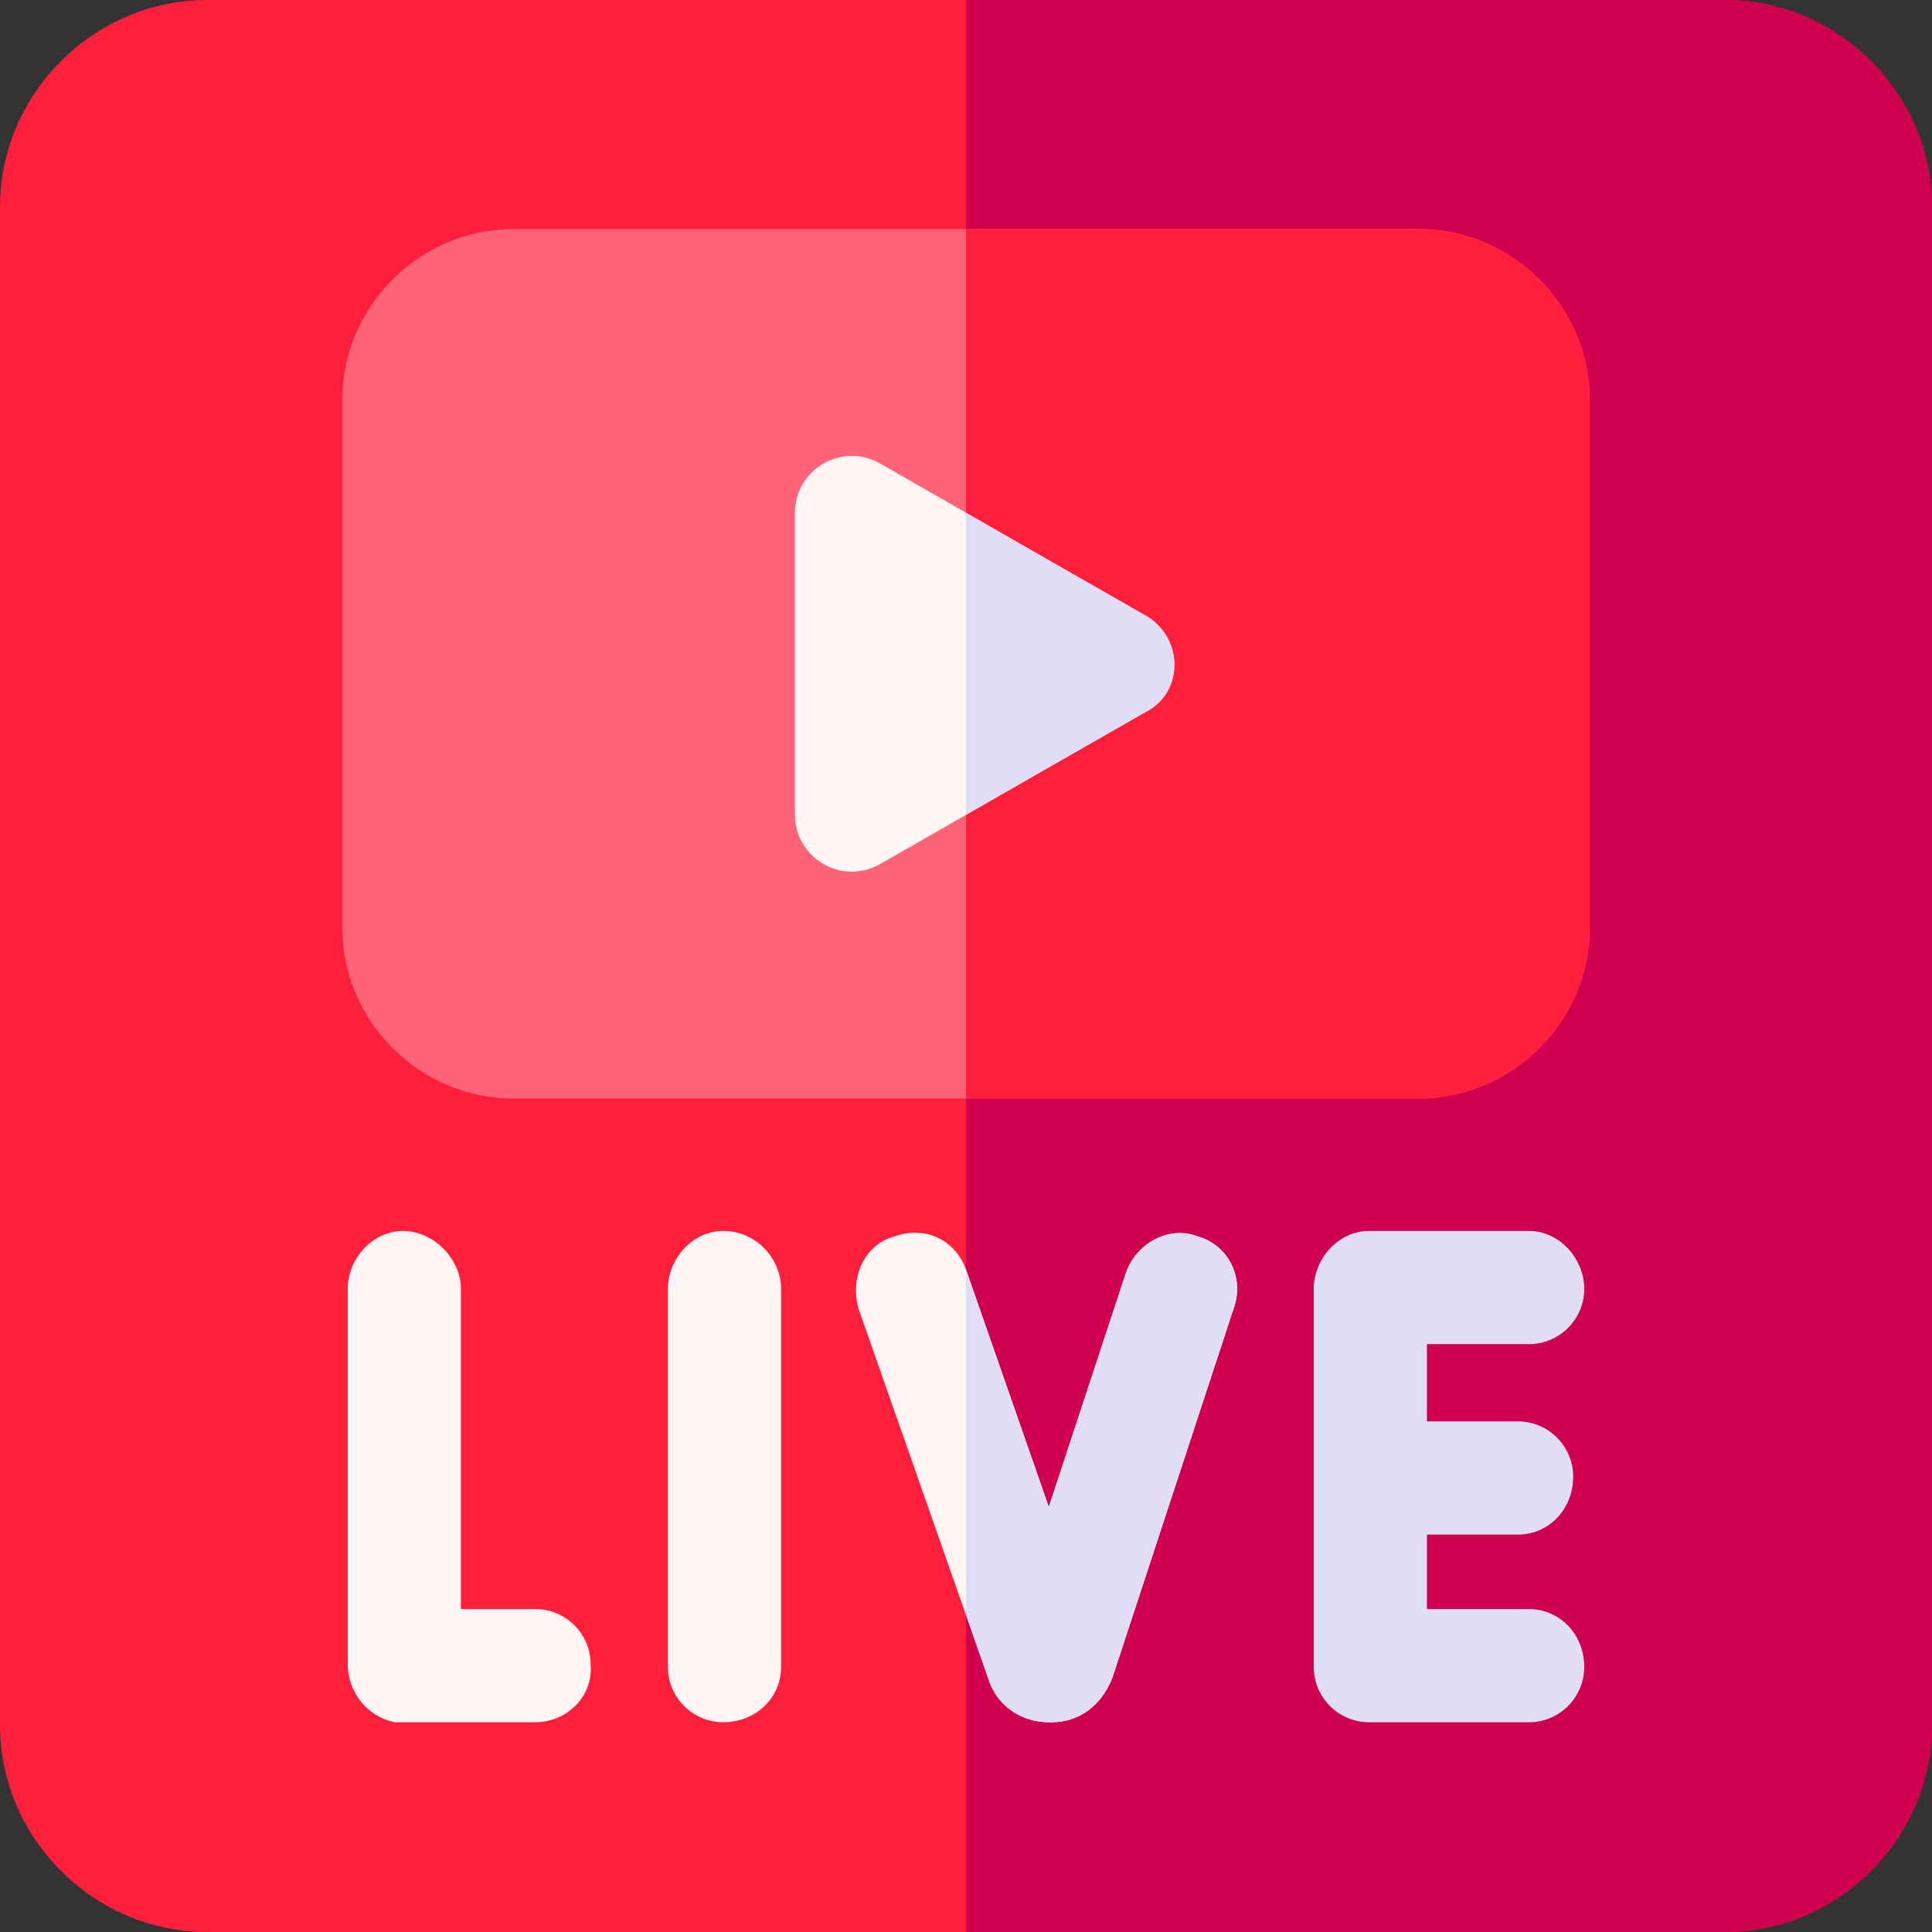
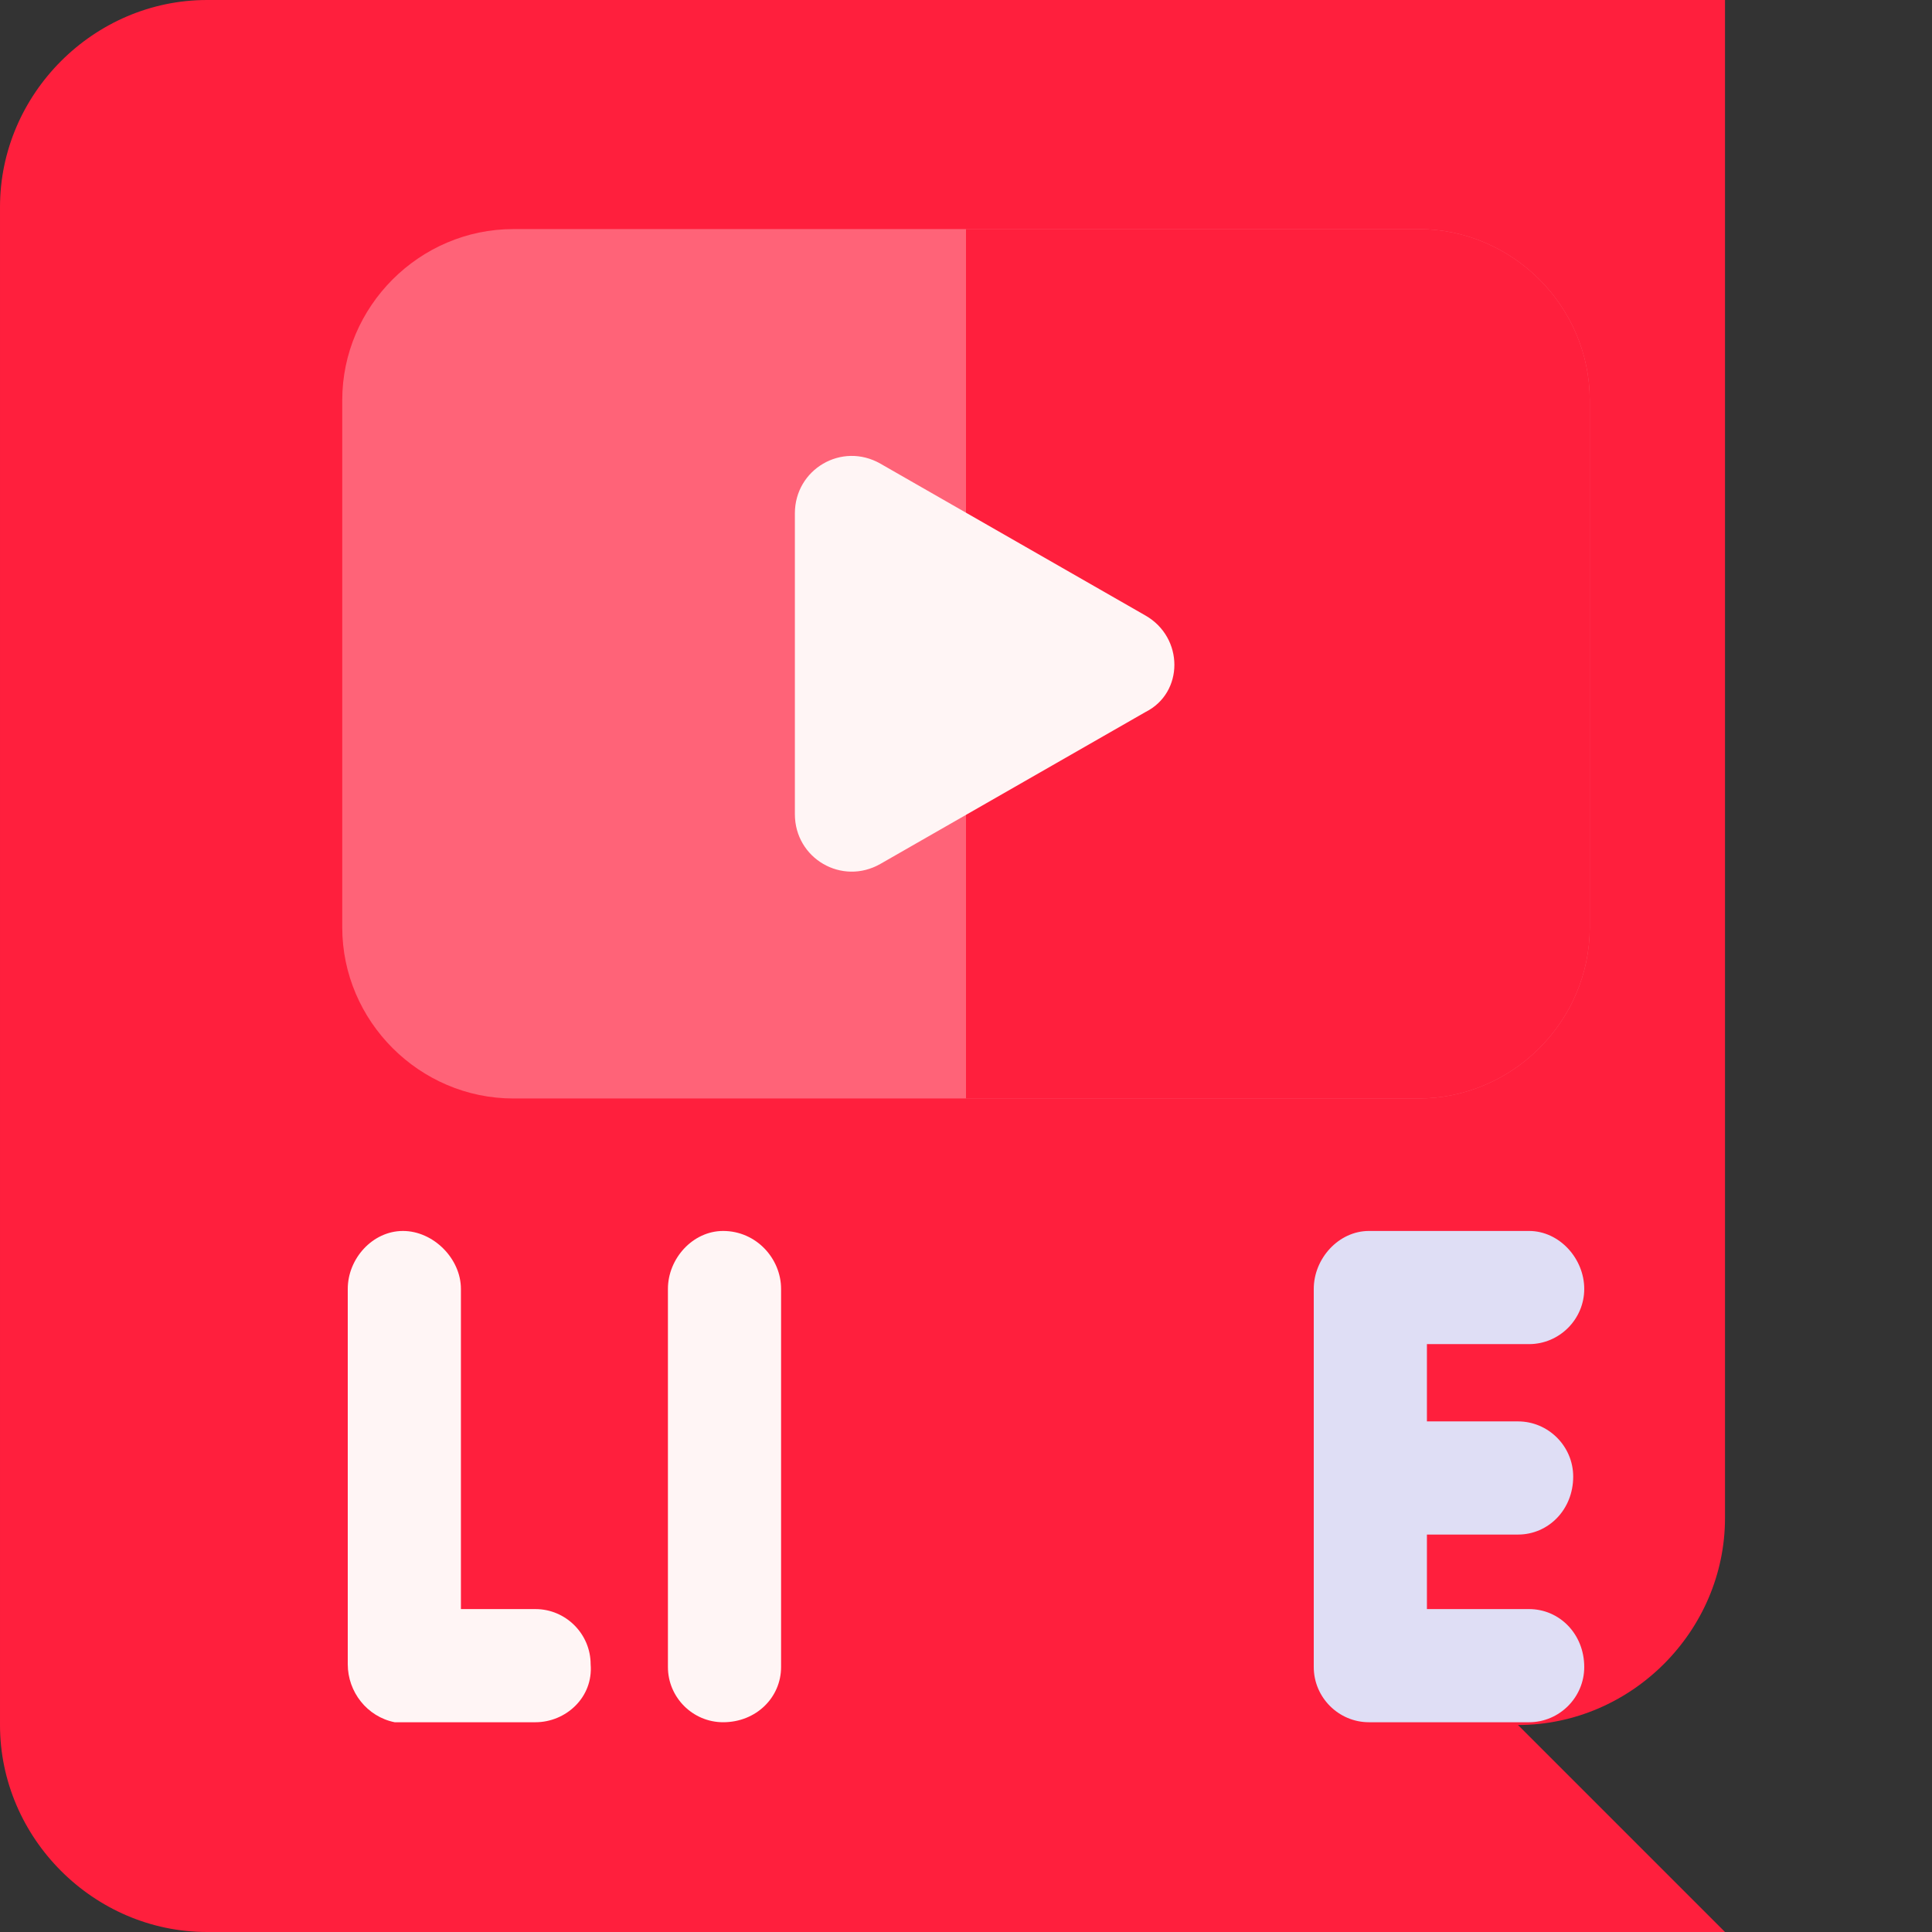
<svg xmlns="http://www.w3.org/2000/svg" version="1.2" viewBox="0 0 70 70" width="70" height="70">
  <rect x="0" y="0" width="70" height="70" fill="#333333" stroke="none" />
  <style>.a{fill:#ff1f3d}.b{fill:#d0004f}.c{fill:#ff6378}.d{fill:#fff5f5}.e{fill:#dfdef5}</style>
-   <path class="a" d="m62.5 70h-55c-4.1 0-7.5-3.4-7.5-7.5v-55c0-4.1 3.4-7.5 7.5-7.5h55c4.1 0 7.5 3.4 7.5 7.5v55c0 4.1-3.4 7.5-7.5 7.5z" />
-   <path class="b" d="m70 62.5v-55c0-4.1-3.4-7.5-7.5-7.5h-27.5v70h27.5c4.1 0 7.5-3.4 7.5-7.5z" />
+   <path class="a" d="m62.5 70h-55c-4.1 0-7.5-3.4-7.5-7.5v-55c0-4.1 3.4-7.5 7.5-7.5h55v55c0 4.1-3.4 7.5-7.5 7.5z" />
  <path class="c" d="m51.4 39.8h-32.8c-3.4 0-6.2-2.8-6.2-6.2v-19.1c0-3.4 2.8-6.2 6.2-6.2h32.8c3.4 0 6.2 2.8 6.2 6.2v19.1c0 3.4-2.8 6.2-6.2 6.2z" />
  <path class="a" d="m51.4 8.3h-16.4v31.5h16.4c3.4 0 6.2-2.8 6.2-6.2v-19.1c0-3.4-2.8-6.2-6.2-6.2z" />
  <path class="d" d="m19.4 58.3q0 0 0 0c-0.9 0-1.9 0-2.7 0v-11.6c0-1.1-1-2.1-2.1-2.1-1.1 0-2 1-2 2.1v13.6c0 1 0.7 1.9 1.7 2.1 0.1 0 0.2 0 1.7 0 0.8 0 1.8 0 3.4 0 1.1 0 2.1-0.9 2-2.1 0-1.1-0.9-2-2-2z" />
  <path class="e" d="m55.4 58.3h-3.7v-2.7h3.3c1.1 0 2-0.9 2-2.1 0-1.1-0.9-2-2-2h-3.3v-2.8h3.7c1.1 0 2-0.9 2-2 0-1.1-0.9-2.1-2-2.1h-5.8c-1.1 0-2 1-2 2.1v13.7c0 1.1 0.9 2 2 2h5.8c1.1 0 2-0.9 2-2 0-1.2-0.9-2.1-2-2.1z" />
-   <path class="d" d="m43.4 44.8c-1-0.4-2.2 0.2-2.6 1.3l-2.8 8.5-3-8.6c-0.4-1.1-1.5-1.6-2.6-1.2-1.1 0.3-1.6 1.5-1.3 2.6l4.7 13.4q0 0 0 0c0.3 1 1.2 1.6 2.2 1.6h0.1c1 0 1.8-0.6 2.2-1.6q0 0 0 0l4.4-13.4c0.4-1.1-0.2-2.3-1.3-2.6z" />
-   <path class="e" d="m43.4 44.8c-1-0.4-2.2 0.2-2.6 1.3l-2.8 8.5-3-8.6q0 0 0 0v12.5l0.8 2.3q0 0 0 0c0.3 1 1.2 1.6 2.2 1.6h0.1c1 0 1.8-0.6 2.2-1.6q0 0 0 0l4.4-13.4c0.4-1.1-0.2-2.3-1.3-2.6z" />
  <path class="d" d="m26.2 44.6c-1.1 0-2 1-2 2.1v13.7c0 1.1 0.9 2 2 2 1.2 0 2.1-0.9 2.1-2v-13.7c0-1.1-0.9-2.1-2.1-2.1z" />
  <path class="d" d="m28.8 29.5v-10.9c0-1.6 1.7-2.6 3.1-1.8l9.6 5.5c1.4 0.8 1.4 2.8 0 3.5l-9.6 5.5c-1.4 0.8-3.1-0.2-3.1-1.8z" />
-   <path class="e" d="m41.5 22.3l-6.5-3.7v10.9l6.5-3.7c1.4-0.7 1.4-2.7 0-3.5z" />
</svg>